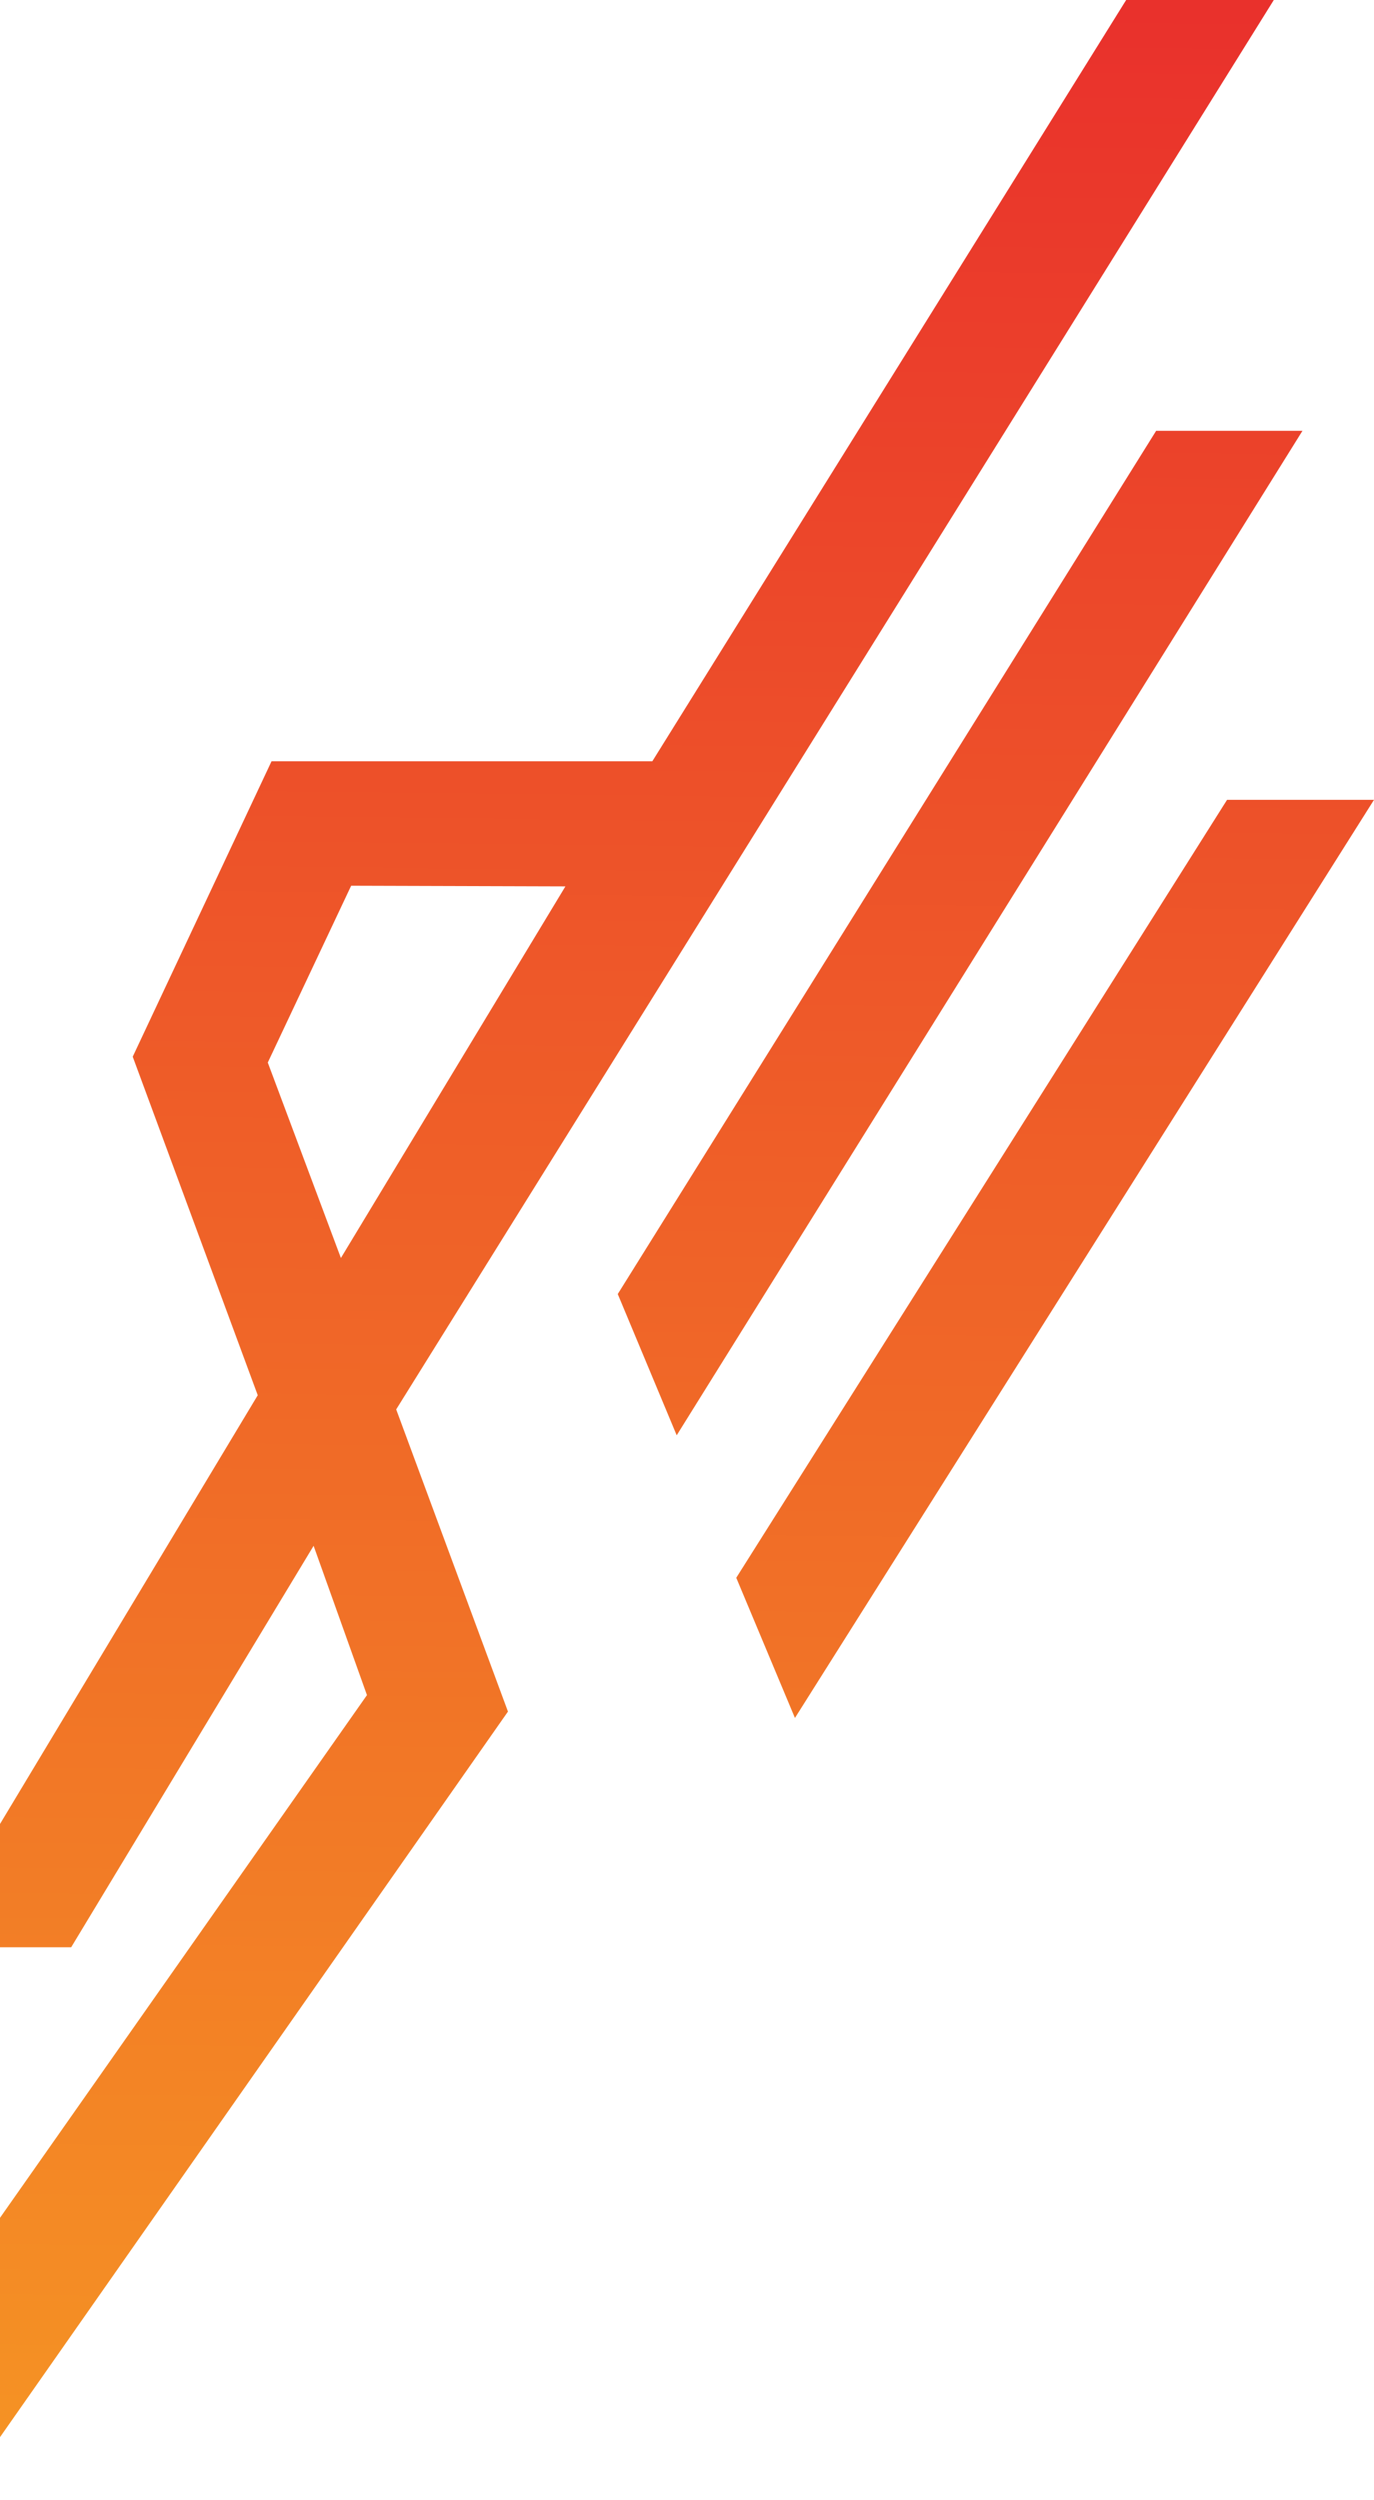
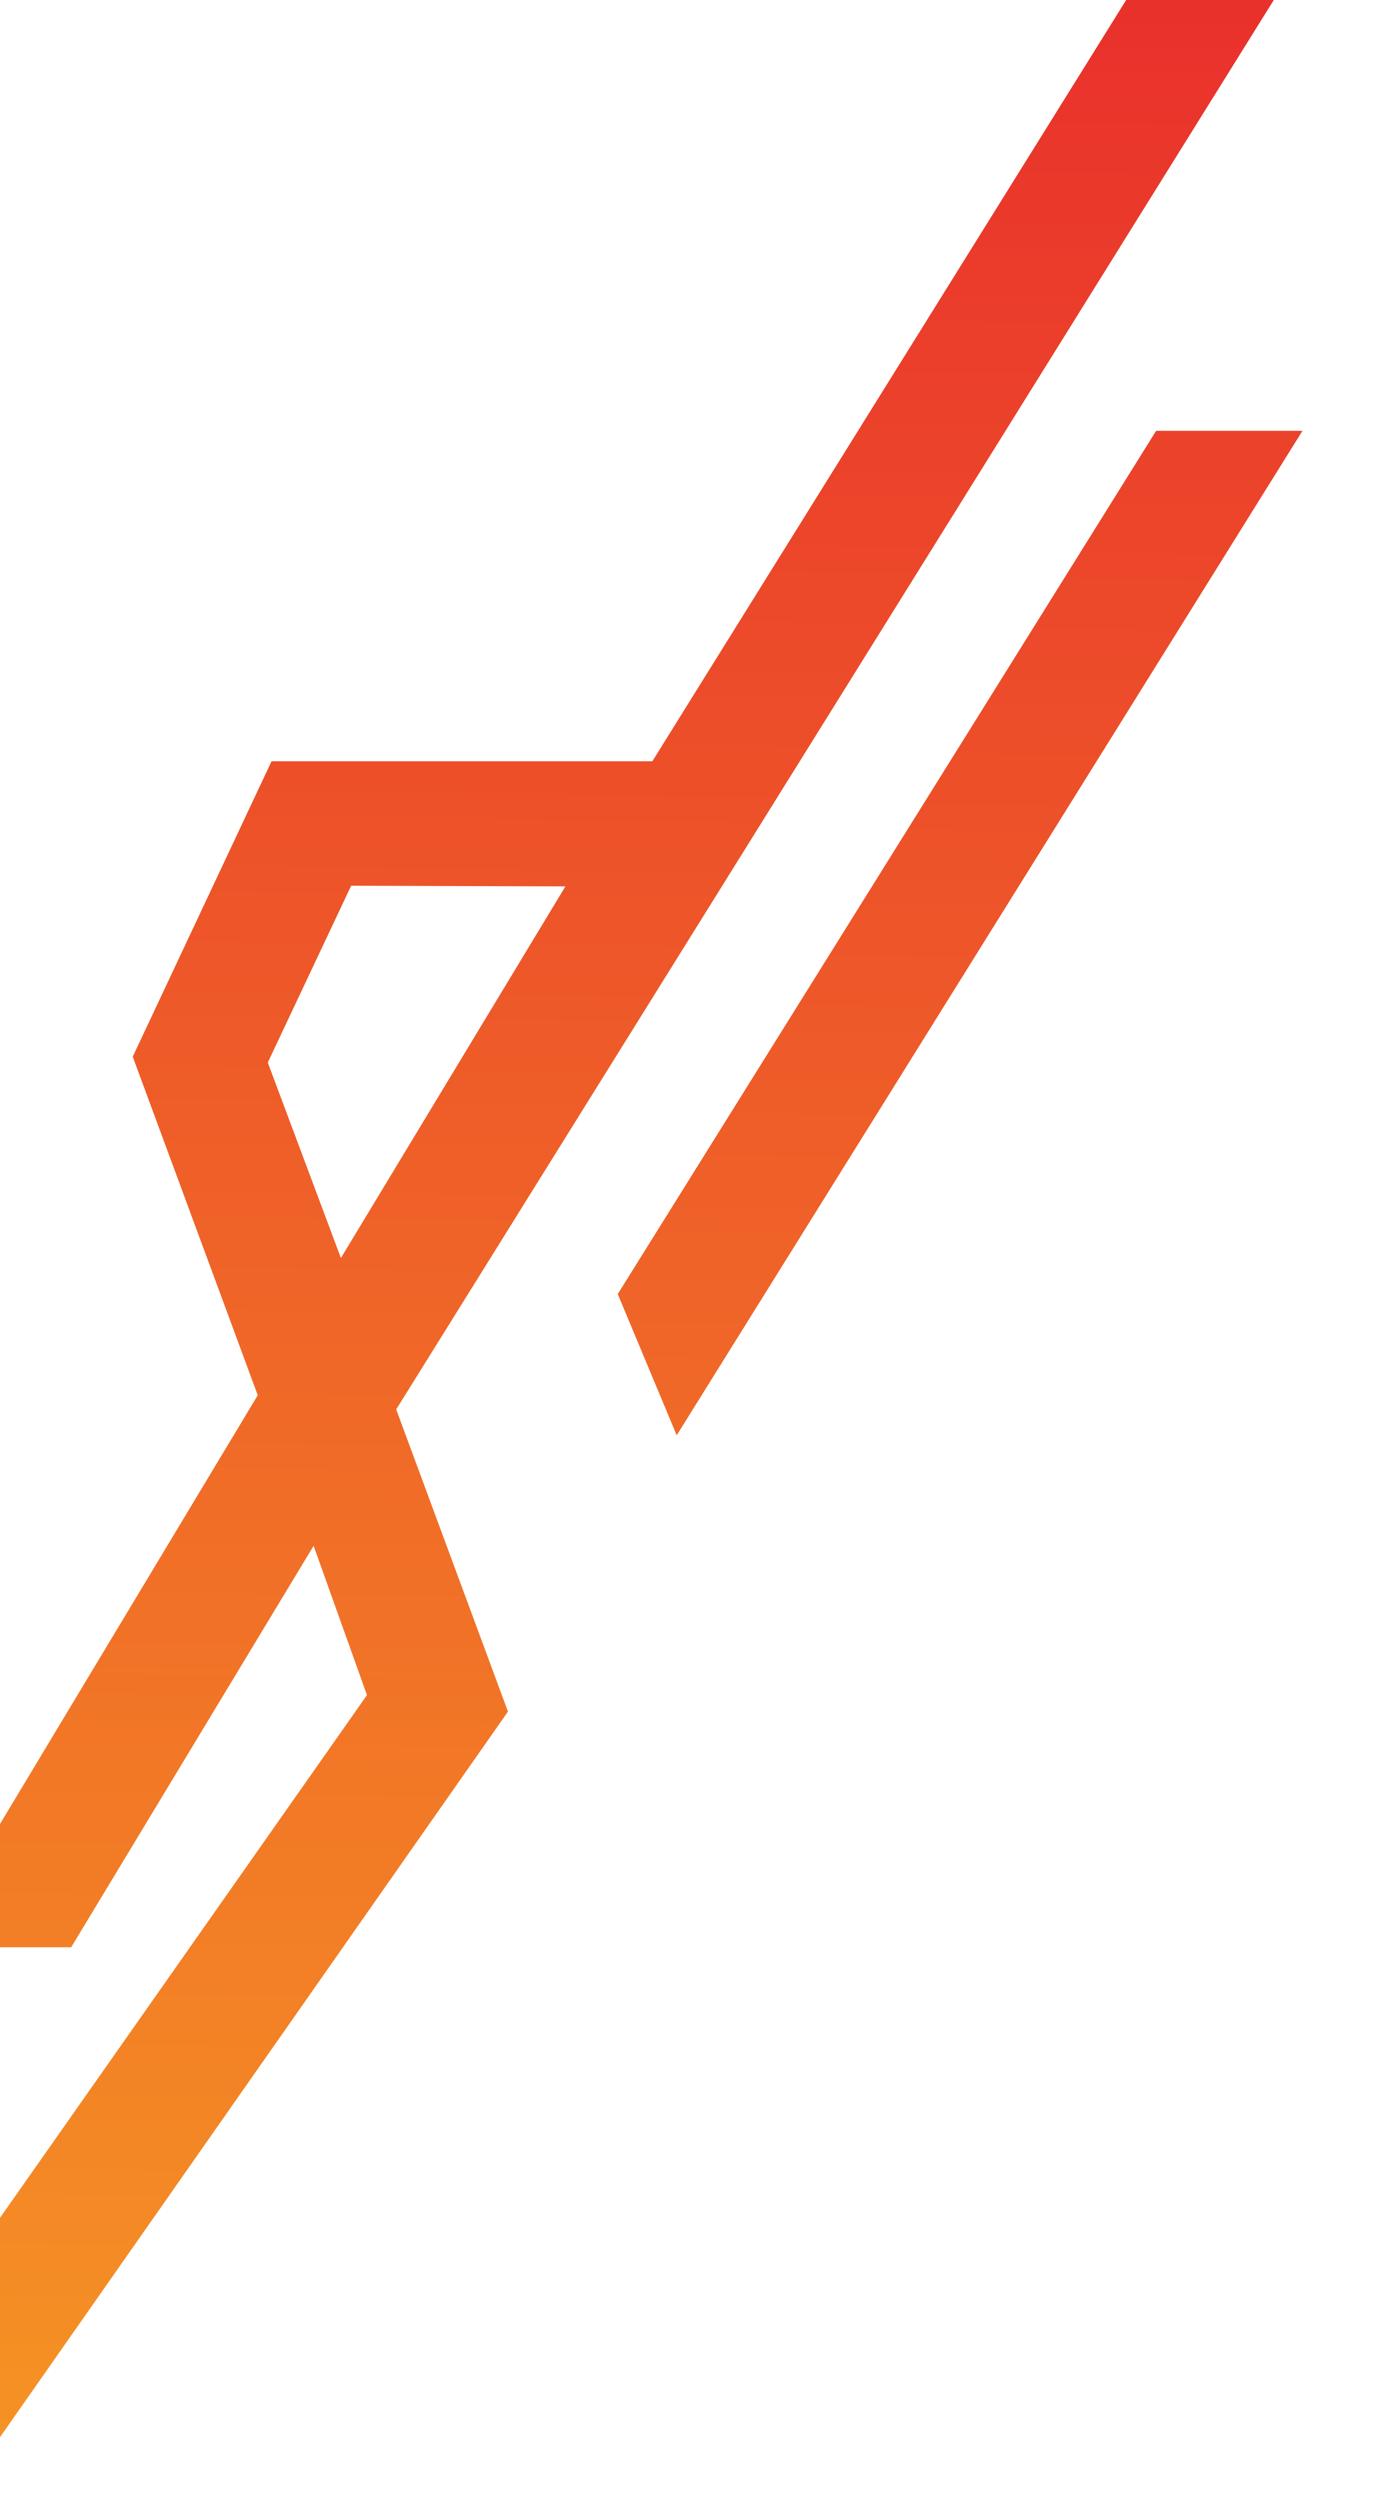
<svg xmlns="http://www.w3.org/2000/svg" xmlns:xlink="http://www.w3.org/1999/xlink" id="Capa_1" data-name="Capa 1" viewBox="0 0 312.12 567.83">
  <defs>
    <style>.cls-1{fill:url(#Degradado_sin_nombre);}.cls-2{fill:url(#Degradado_sin_nombre_2);}.cls-3{fill:url(#Degradado_sin_nombre_3);}</style>
    <linearGradient id="Degradado_sin_nombre" x1="147.23" y1="580.35" x2="140.55" y2="10.2" gradientTransform="matrix(1, 0, 0, -1, 0, 570)" gradientUnits="userSpaceOnUse">
      <stop offset="0" stop-color="#e92f2c" />
      <stop offset="1" stop-color="#f59324" />
    </linearGradient>
    <linearGradient id="Degradado_sin_nombre_2" x1="242.96" y1="579.29" x2="236.24" y2="5.28" xlink:href="#Degradado_sin_nombre" />
    <linearGradient id="Degradado_sin_nombre_3" x1="220.51" y1="579.55" x2="213.79" y2="5.55" xlink:href="#Degradado_sin_nombre" />
  </defs>
  <title>logomedio</title>
  <path class="cls-1" d="M0,503.72,83.36,385,71.24,351.09,16.17,442.27H0v-28l58.55-97.38L30.15,240l31.53-67.09h86.5L255.82,0h33.54L90,320.11l25.39,68.63L0,553.54Zm77.44-218,51-84.4-48.67-.15L60.83,241.33Z" />
-   <polygon class="cls-2" points="312.12 181.66 180.58 390.19 167.25 358.35 278.74 181.66 312.12 181.66" />
  <polygon class="cls-3" points="295.87 97.85 153.72 325.99 140.33 293.91 262.63 97.85 295.87 97.85" />
</svg>